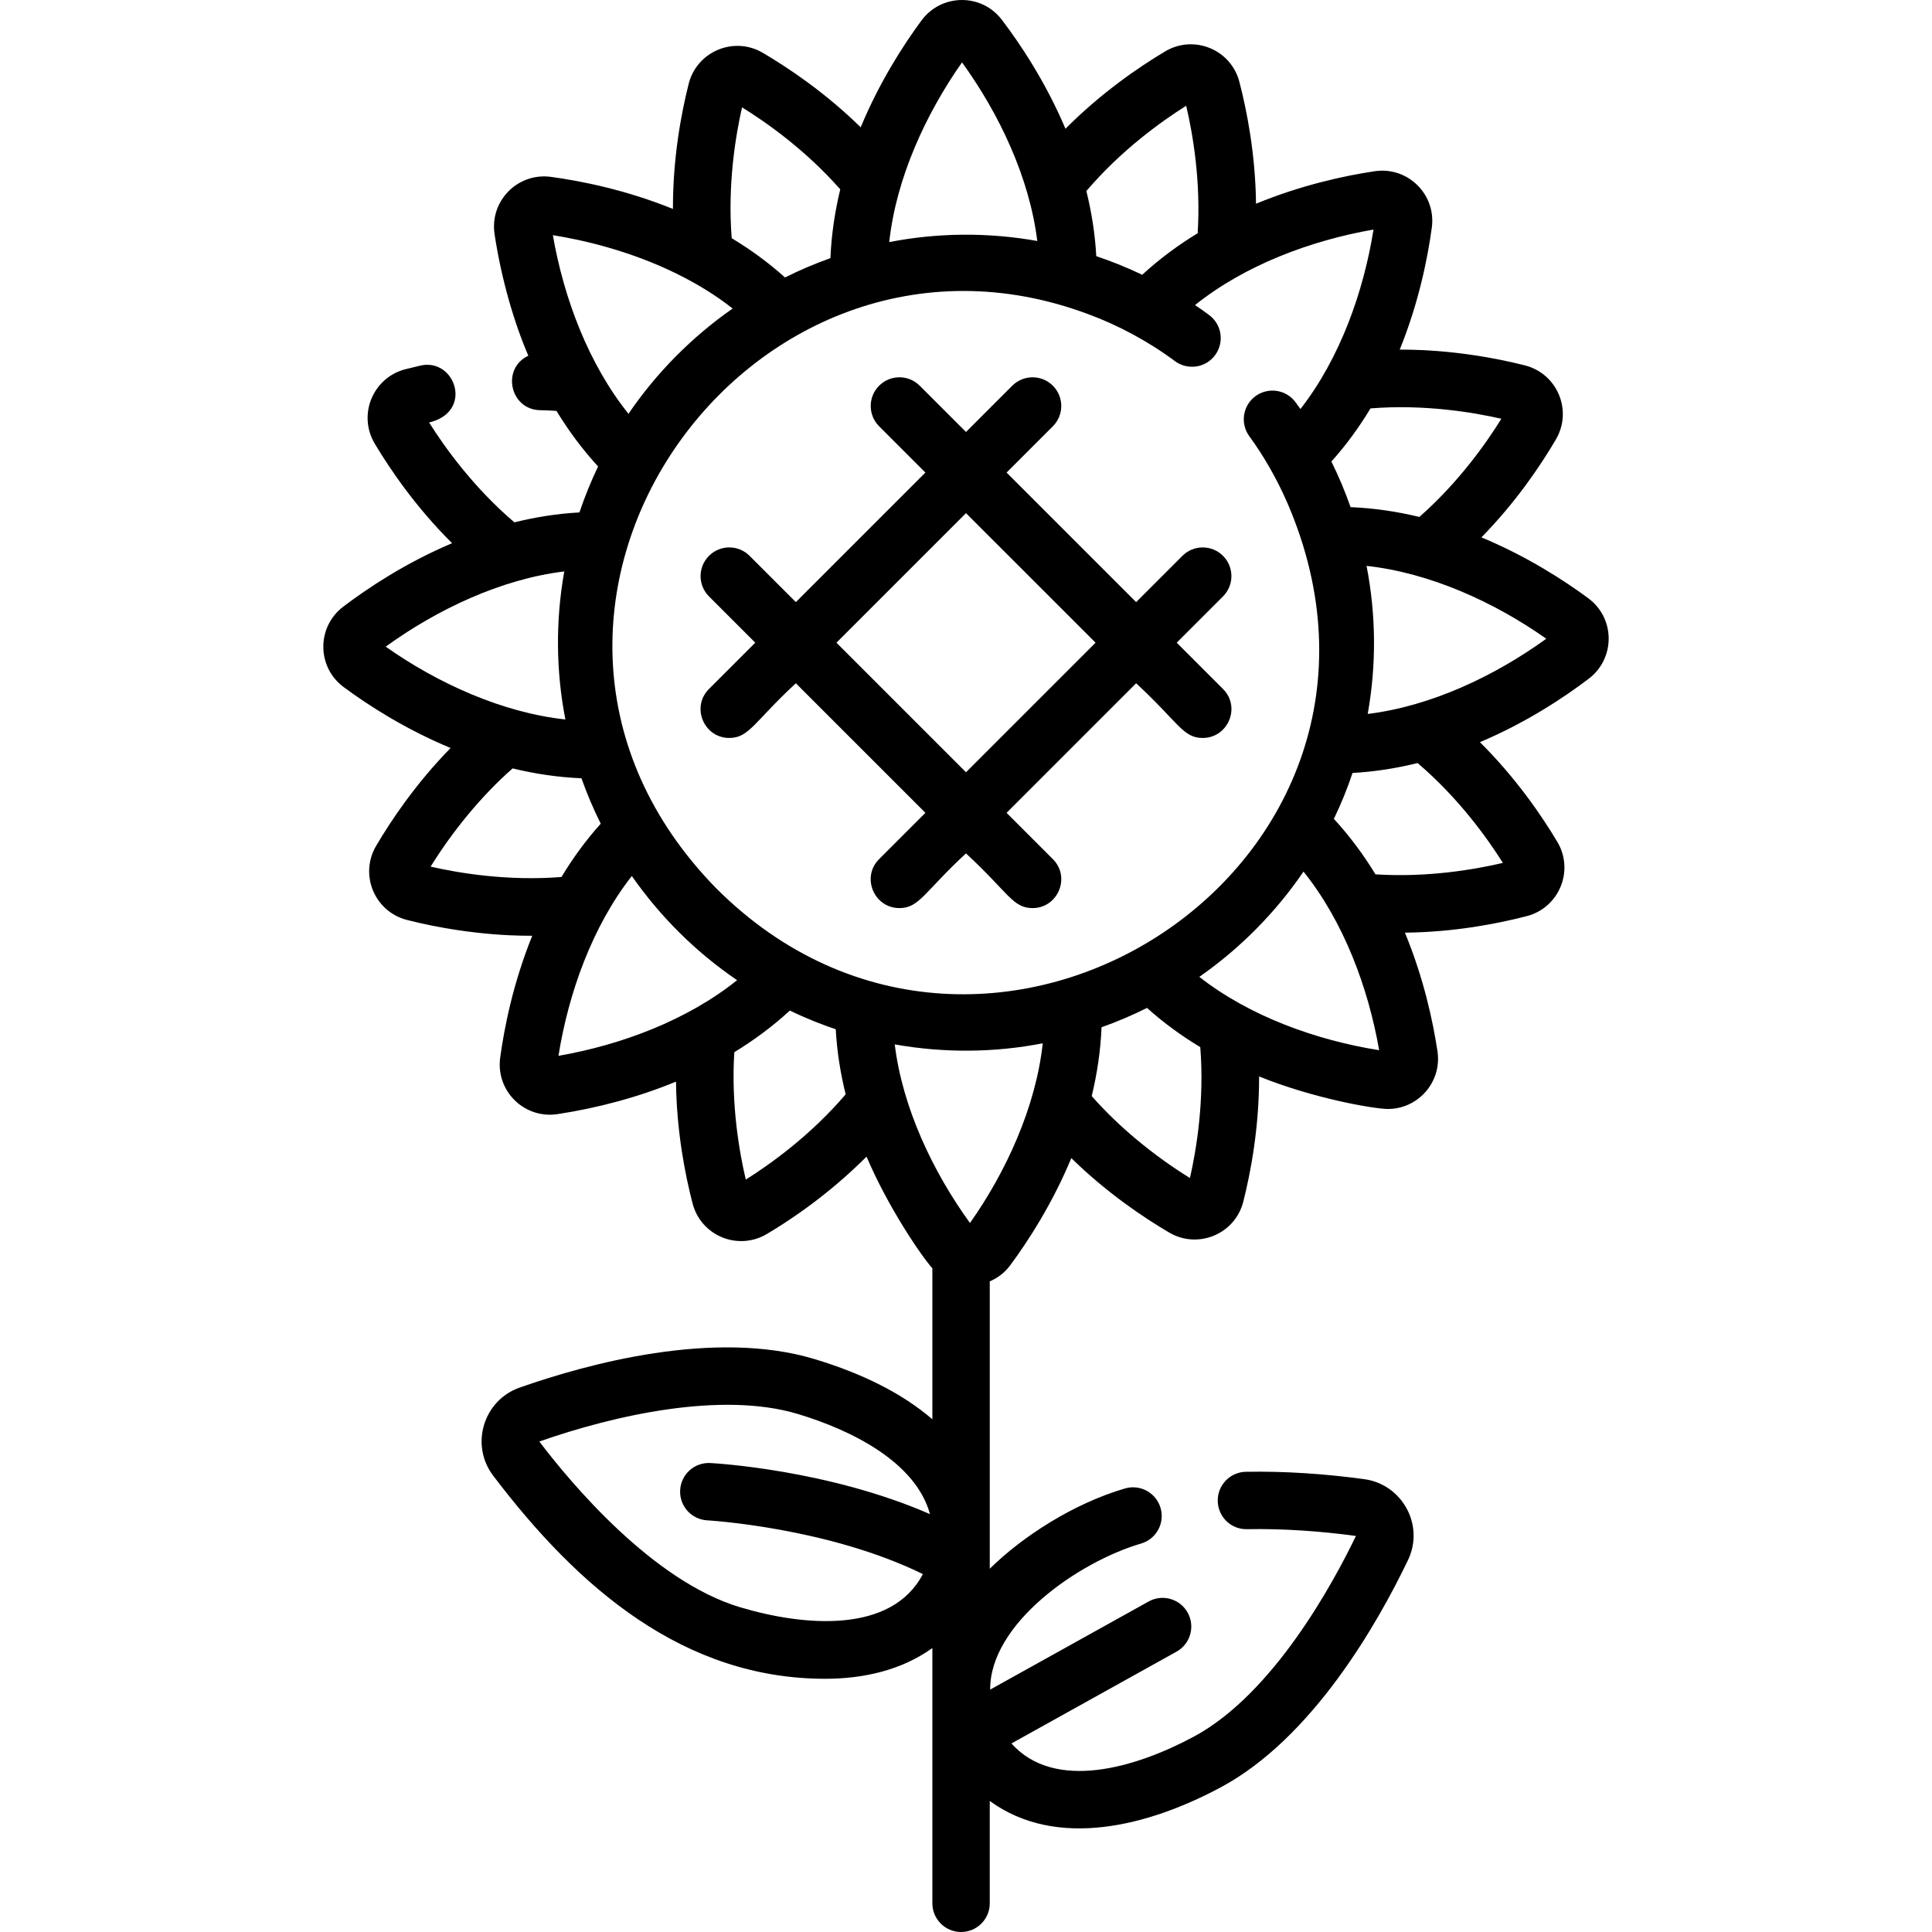
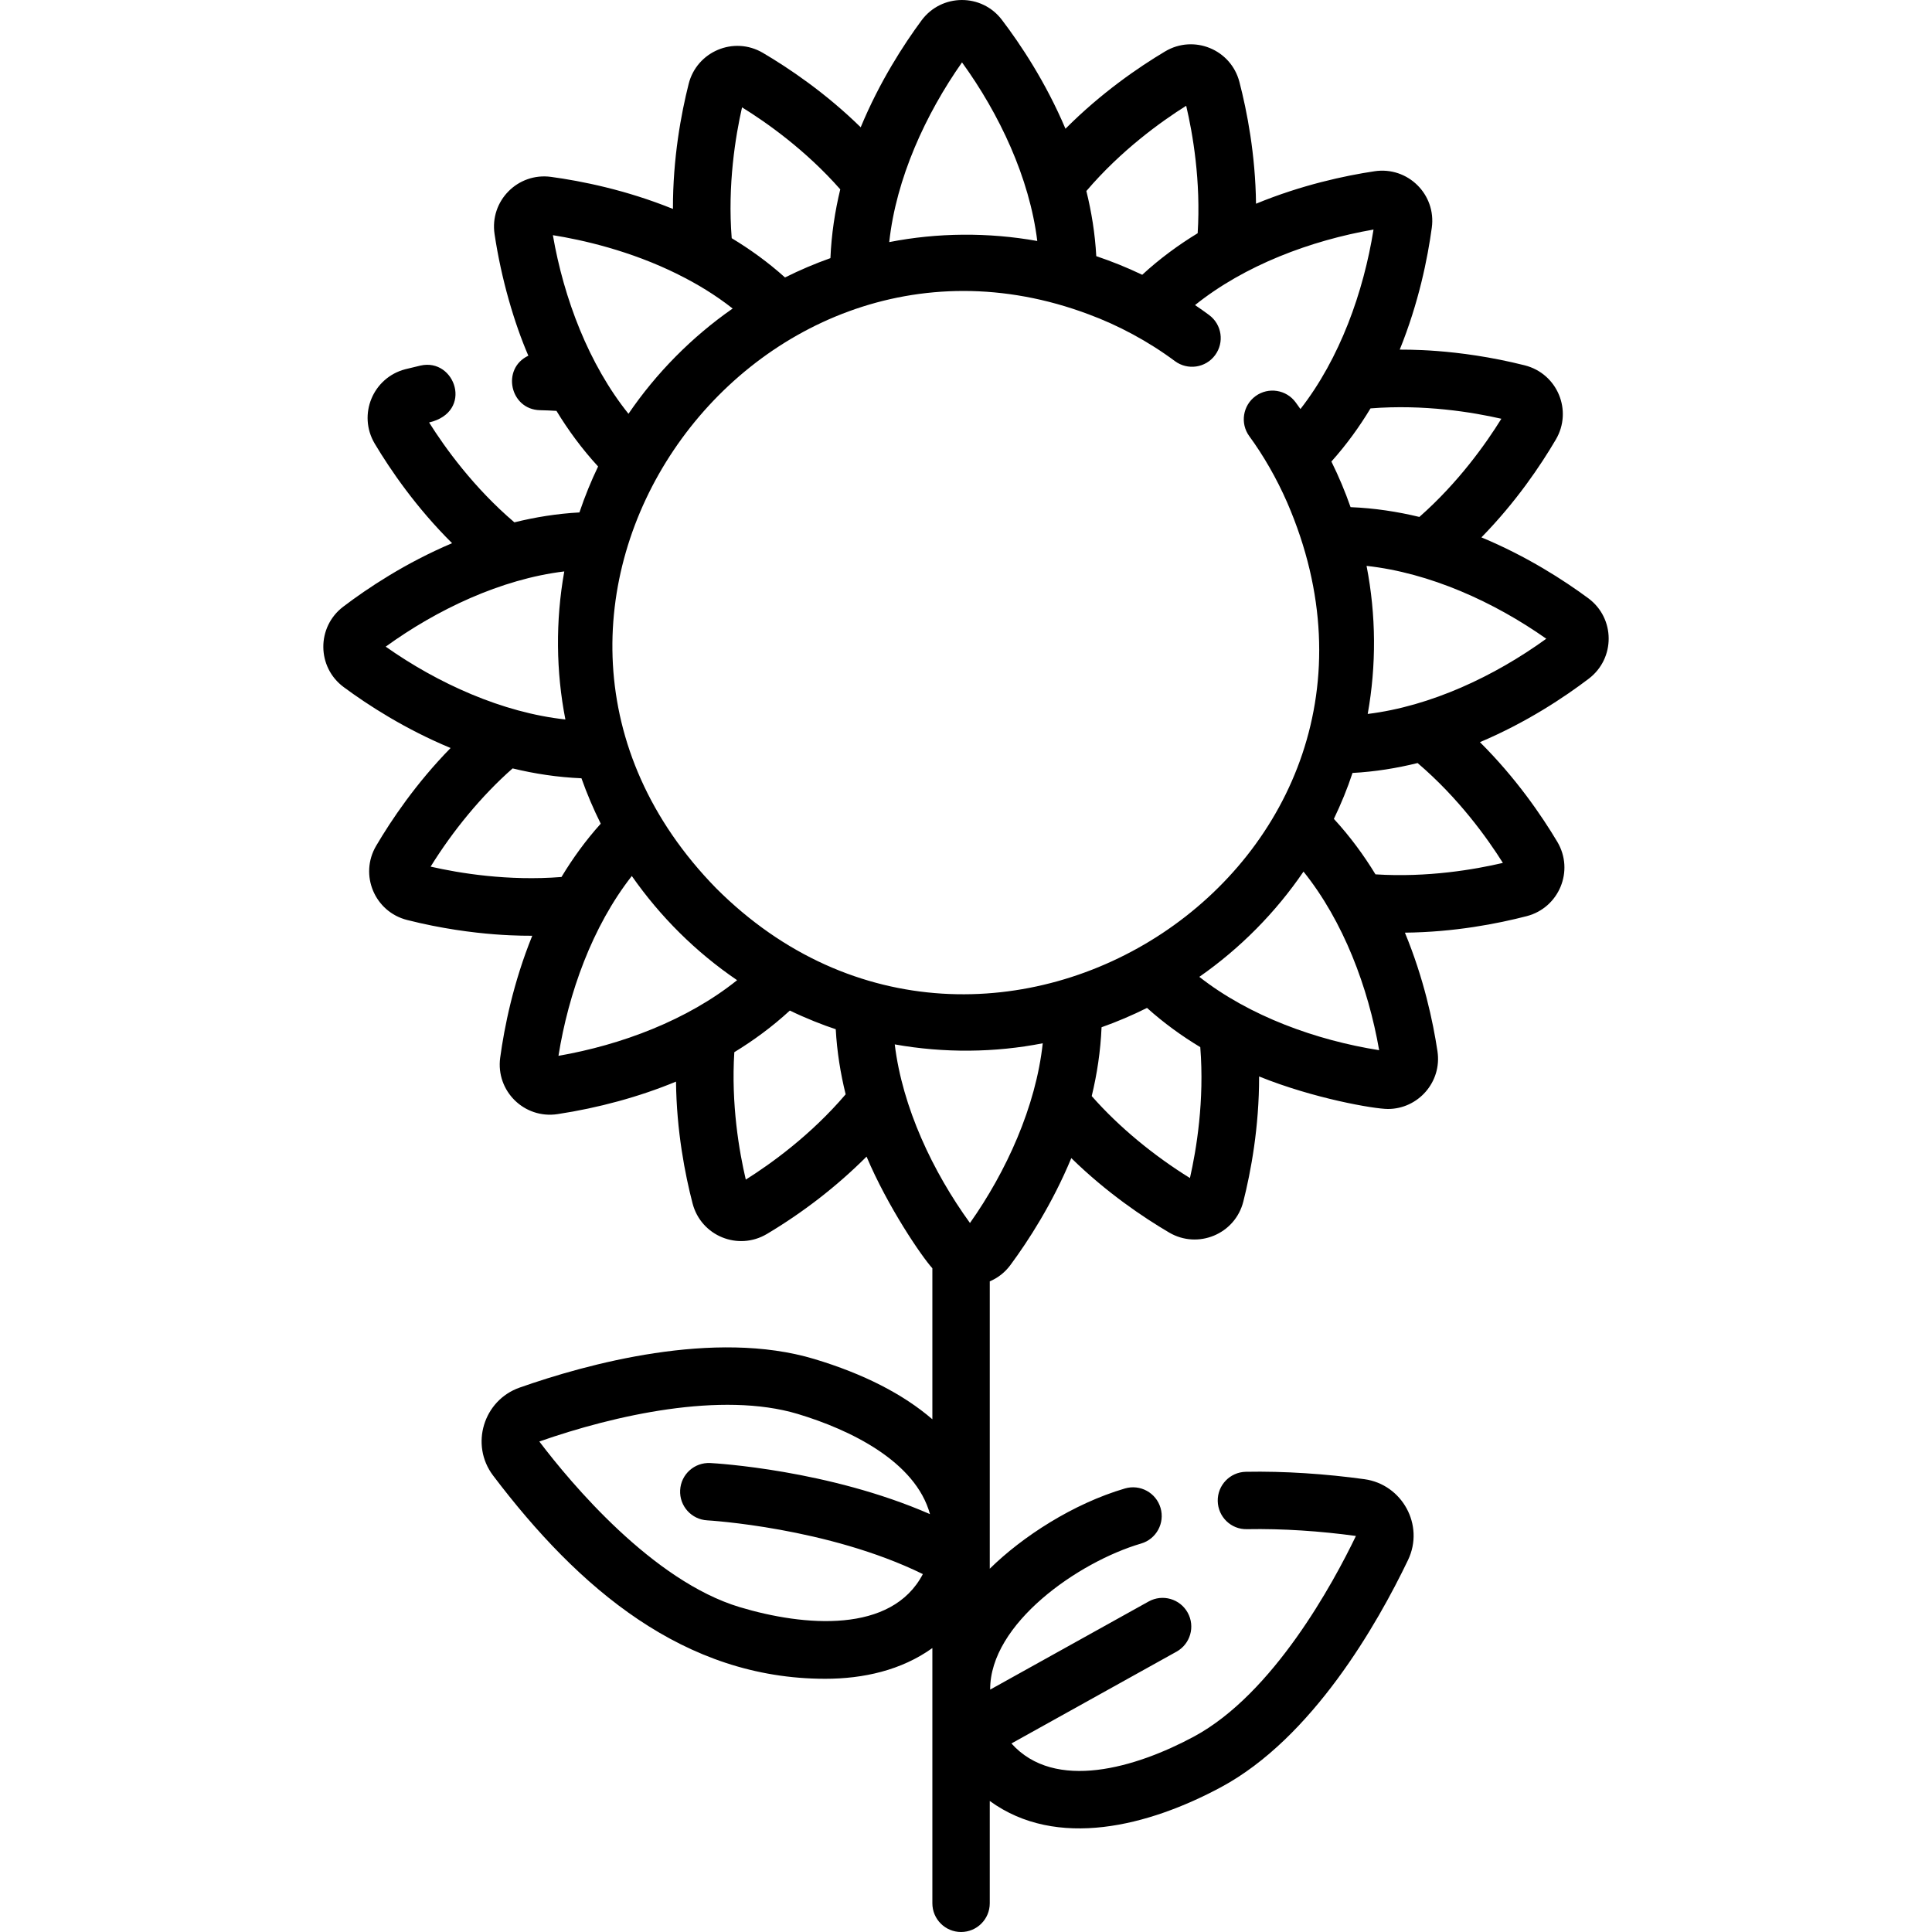
<svg xmlns="http://www.w3.org/2000/svg" version="1.1" id="Capa_1" x="0px" y="0px" viewBox="0 0 512 512" style="enable-background:new 0 0 512 512;" xml:space="preserve">
  <g>
    <g>
-       <path d="M324.109,182.585l-12.266-12.265l12.265-12.265c2.97-2.97,2.97-7.785,0-10.754c-2.97-2.97-7.784-2.97-10.755,0    l-12.265,12.265l-34.334-34.333l12.265-12.265c2.97-2.97,2.97-7.785,0-10.754c-2.971-2.97-7.785-2.97-10.755,0l-12.265,12.265    l-12.265-12.265c-2.97-2.969-7.784-2.971-10.755,0c-2.97,2.97-2.97,7.785,0,10.754l12.265,12.265l-34.333,34.333L198.645,147.3    c-2.97-2.97-7.784-2.97-10.755,0c-2.97,2.97-2.97,7.785,0,10.754l12.265,12.265l-12.265,12.265    c-4.806,4.806-1.335,12.982,5.378,12.982c5.271,0,6.63-4.326,17.642-14.492l34.333,34.333l-12.265,12.265    c-4.806,4.806-1.335,12.982,5.378,12.982c5.271,0,6.63-4.326,17.642-14.492c11.24,10.378,12.382,14.492,17.642,14.492    c6.716,0,10.182-8.179,5.378-12.982l-12.265-12.265l34.334-34.333c11.24,10.378,12.382,14.493,17.642,14.493    C325.446,195.567,328.912,187.389,324.109,182.585z M255.999,204.653l-34.333-34.333l34.333-34.333l34.334,34.333L255.999,204.653    z" />
-     </g>
+       </g>
  </g>
  <g>
    <g>
      <path d="M420.914,158.543c-6.398-4.725-16.224-11.103-28.321-16.133c9.167-9.359,15.697-19.073,19.722-25.928    c4.498-7.637,0.435-17.459-8.223-19.661c-18.318-4.616-32.46-4.108-33.147-4.168c5.05-12.452,7.402-24.265,8.497-32.316    c1.214-8.794-6.362-16.281-15.159-14.956c-7.869,1.176-19.317,3.62-31.424,8.609c-0.152-13.091-2.403-24.579-4.401-32.275    c-2.245-8.638-12.103-12.624-19.702-8.081c-6.976,4.157-16.913,10.961-26.394,20.483c-5.242-12.371-11.925-22.389-16.842-28.848    c-5.348-7.067-15.992-7.027-21.304,0.142c-4.725,6.398-11.103,16.224-16.122,28.321c-9.359-9.166-19.083-15.697-25.938-19.732    c-7.712-4.52-17.496-0.333-19.651,8.223c-1.987,7.869-4.208,19.702-4.168,33.147c-12.462-5.05-24.265-7.402-32.316-8.497    c-8.81-1.191-16.278,6.371-14.956,15.169c1.785,11.933,5.225,23.608,8.954,32.225c-7.225,3.395-4.878,14.285,3.113,14.439    c1.46,0.03,2.91,0.091,4.34,0.182c3.093,5.09,6.743,10.069,11.032,14.733c-1.815,3.776-3.492,7.85-4.948,12.178    c-5.983,0.324-11.752,1.267-17.238,2.626c-10.829-9.227-18.455-19.874-22.602-26.465c11.887-2.797,6.937-17.185-2.292-15.078    c-1.47,0.335-2.809,0.659-4.026,0.973c-8.538,2.227-12.66,12.01-8.092,19.712c4.168,6.976,10.961,16.913,20.503,26.384    c-12.381,5.242-22.399,11.925-28.868,16.842c-7.077,5.392-6.988,16.033,0.152,21.304c6.398,4.735,16.224,11.113,28.321,16.133    c-9.167,9.359-15.697,19.073-19.732,25.928c-4.511,7.661-0.405,17.478,8.224,19.651c18.24,4.619,32.518,4.123,33.147,4.178    c-5.05,12.452-7.402,24.255-8.497,32.306c-1.195,8.835,6.379,16.279,15.169,14.966c10.838-1.635,21.753-4.609,31.424-8.619    c0.142,13.101,2.393,24.589,4.391,32.286c2.24,8.619,12.082,12.63,19.712,8.081c9.51-5.668,18.453-12.552,26.394-20.493    c5.64,13.346,14.638,26.518,17.441,29.588v40.022c-7.767-6.692-18.242-12.046-31.282-15.97    c-26.516-7.98-60.322,1.318-78.108,7.575c-9.562,3.365-13.19,15.146-7.017,23.312c22.652,29.913,50.618,53.853,88.015,53.853    c10.105,0,20.182-2.251,28.392-8.142v67.643c0,4.198,3.407,7.605,7.605,7.605c4.198,0,7.605-3.407,7.605-7.605v-27.119    c17.752,12.925,42.086,6.661,61.279-3.652c24.238-13.025,41.451-43.291,49.553-60.172c4.467-9.303-1.58-20.075-11.523-21.447    c-10.276-1.418-21.226-2.162-31.436-1.965c-4.2,0.08-7.539,3.55-7.458,7.749c0.081,4.2,3.54,7.563,7.75,7.458    c9.55-0.177,19.57,0.525,28.872,1.799c-5.946,12.354-21.857,41.842-42.956,53.181c-15.32,8.233-36.841,14.659-48.337,1.808    l43.752-24.329c3.671-2.041,4.992-6.672,2.951-10.343c-2.041-3.671-6.671-4.992-10.342-2.951l-41.997,23.352    c-0.106-17.517,23.44-33.859,39.993-38.708c4.031-1.18,6.341-5.406,5.16-9.436c-1.18-4.03-5.398-6.341-9.436-5.161    c-13.712,4.016-27.207,12.776-35.824,21.268c0-15.402,0-60.824,0-76.157c2.15-0.902,4.046-2.383,5.486-4.34    c4.725-6.398,11.103-16.224,16.122-28.321c9.359,9.167,19.083,15.697,25.938,19.732c7.615,4.473,17.47,0.435,19.651-8.223    c1.987-7.869,4.208-19.702,4.178-33.147c14.482,5.862,30.54,8.619,34.151,8.619c7.963,0,14.347-7.122,13.121-15.291    c-1.186-7.869-3.62-19.327-8.629-31.434c13.101-0.132,24.589-2.383,32.296-4.38c8.539-2.22,12.665-12.022,8.081-19.712    c-4.167-6.976-10.961-16.913-20.493-26.394c12.381-5.232,22.389-11.914,28.858-16.832    C428.111,174.47,428.072,163.842,420.914,158.543z M187.433,402.908c0.34,0.018,31.935,1.872,57.133,14.242    c-8.261,15.833-31.443,13.894-48.546,8.753c-23.109-6.956-44.737-32.874-53.093-43.886c19.901-6.977,48.265-13.37,68.495-7.301    c13.896,4.187,31.198,12.561,35.034,26.544c-26.908-11.748-56.783-13.465-58.216-13.541c-4.223-0.209-7.77,2.996-7.994,7.188    C180.023,399.1,183.24,402.68,187.433,402.908z M397.876,110.976c-4.005,6.469-11.326,16.863-21.73,26.019    c-5.79-1.399-11.894-2.342-18.232-2.596c-1.44-4.127-3.143-8.163-5.08-12.087c4.015-4.482,7.443-9.237,10.363-14.084    C377.373,107.103,390.291,109.242,397.876,110.976z M314.353,28.032c1.744,7.412,3.914,19.945,3.042,33.776    c-5.07,3.093-10.039,6.723-14.693,11.012c-4.188-1.999-8.018-3.526-12.178-4.938c-0.324-5.993-1.267-11.762-2.626-17.258    C297.125,39.794,307.772,32.169,314.353,28.032z M254.943,16.533c9.897,13.657,17.888,30.583,19.945,47.333    c-13.005-2.33-26.466-2.211-39.231,0.294C237.478,47.291,245.278,30.293,254.943,16.533z M196.649,28.447    c6.479,4.005,16.873,11.326,26.029,21.73c-1.399,5.79-2.342,11.894-2.606,18.232c-4.117,1.46-8.132,3.174-12.036,5.121    c-4.492-4.036-9.258-7.473-14.125-10.404C192.786,48.94,194.925,36.032,196.649,28.447z M146.517,62.325    c7.676,1.227,20.462,4.056,33.198,10.404v0.01c4.928,2.434,9.846,5.405,14.449,9.025c-10.83,7.544-20.266,17.11-27.611,27.895    C156.021,96.542,149.415,79.082,146.517,62.325z M102.216,171.37c13.516-9.789,30.489-17.894,47.323-19.935    c-2.356,13.146-2.182,26.618,0.294,39.231C133.138,188.863,116.033,181.114,102.216,171.37z M114.12,229.664    c5.802-9.363,13.39-18.701,21.73-26.029c5.79,1.409,11.904,2.352,18.242,2.616c1.46,4.117,3.174,8.142,5.111,12.036    c-4.036,4.482-7.473,9.258-10.404,14.125C134.623,233.537,121.705,231.398,114.12,229.664z M147.998,279.806    c2.651-16.584,8.945-34.276,19.438-47.658c7.528,10.764,16.914,20.135,27.905,27.611    C182.135,270.346,164.721,276.891,147.998,279.806z M197.643,312.608c-1.744-7.412-3.914-19.935-3.042-33.766    c5.08-3.103,10.059-6.743,14.713-11.032c4.259,2.061,8.83,3.856,12.168,4.948c0.325,5.983,1.268,11.762,2.626,17.248    C214.881,300.836,204.234,308.461,197.643,312.608z M257.053,324.107c-9.849-13.587-17.907-30.607-19.935-47.333    c13.108,2.339,26.554,2.192,39.221-0.294C274.524,293.288,266.644,310.539,257.053,324.107z M189.805,235.413    c-71.353-72.955,8.408-186.026,98.712-152.109c7.799,2.882,15.764,7.122,22.855,12.401c3.377,2.494,8.142,1.795,10.637-1.582    c2.505-3.377,1.795-8.142-1.582-10.637c-1.227-0.913-2.464-1.785-3.732-2.636c13.139-10.551,30.634-17.11,47.303-20.016    c-2.653,16.594-8.915,34.153-19.367,47.566c-0.416-0.588-0.831-1.176-1.257-1.754c-2.474-3.397-7.23-4.147-10.627-1.683    c-3.397,2.474-4.147,7.23-1.673,10.627c3.626,4.938,7.225,11.109,10.049,17.593C382.671,229.159,261.832,307.441,189.805,235.413z     M315.347,312.193c-9.48-5.874-18.754-13.439-26.029-21.72c1.399-5.79,2.342-11.904,2.606-18.242    c4.127-1.46,8.142-3.174,12.046-5.121c4.482,4.026,9.248,7.463,14.115,10.393C319.21,291.69,317.071,304.608,315.347,312.193z     M317.831,258.877c10.831-7.545,20.266-17.109,27.611-27.895c10.599,13.192,17.142,30.666,20.047,47.333    C348.871,275.681,331.172,269.345,317.831,258.877z M398.281,228.68c-7.412,1.734-19.935,3.914-33.766,3.032    c-3.093-5.08-6.743-10.049-11.022-14.703c1.886-3.925,3.613-8.12,4.938-12.168c5.983-0.325,11.762-1.268,17.248-2.626    C386.509,211.443,394.134,222.089,398.281,228.68z M362.457,189.206c2.299-12.831,2.251-26.134-0.304-39.241    c16.727,1.831,33.782,9.543,47.627,19.306C396.09,179.19,379.174,187.149,362.457,189.206z" />
    </g>
  </g>
  <g>
</g>
  <g>
</g>
  <g>
</g>
  <g>
</g>
  <g>
</g>
  <g>
</g>
  <g>
</g>
  <g>
</g>
  <g>
</g>
  <g>
</g>
  <g>
</g>
  <g>
</g>
  <g>
</g>
  <g>
</g>
  <g>
</g>
</svg>